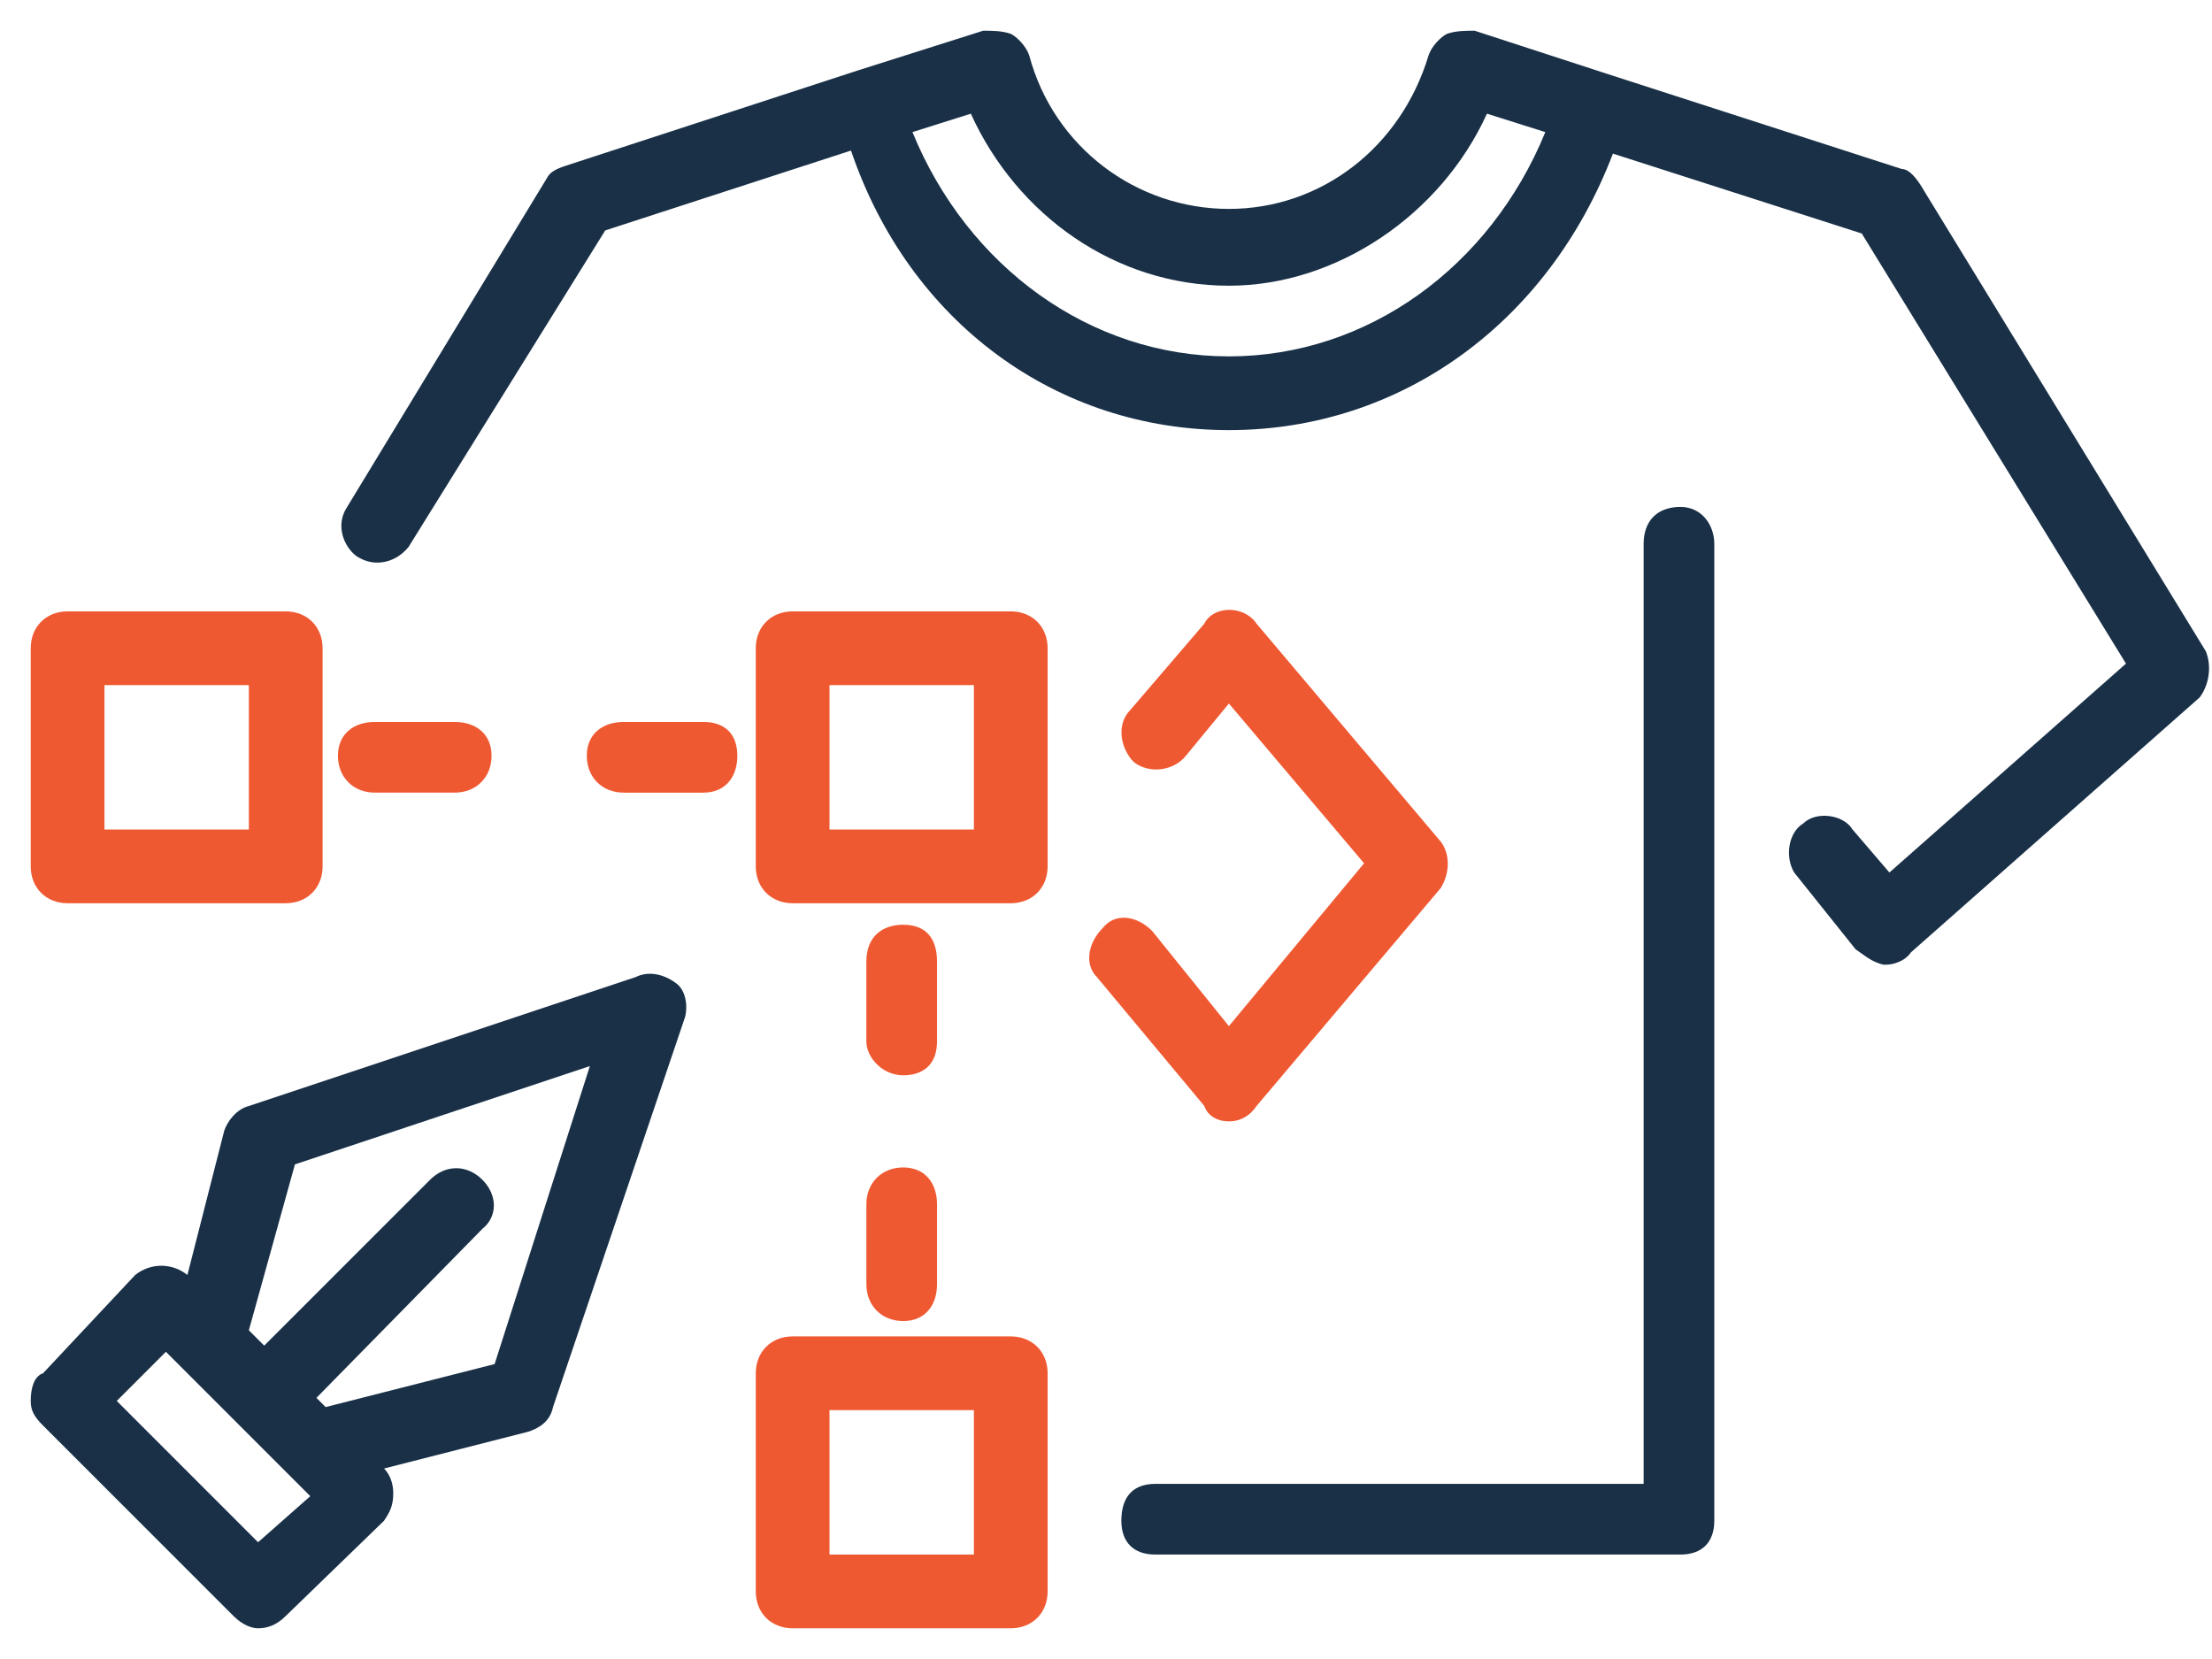
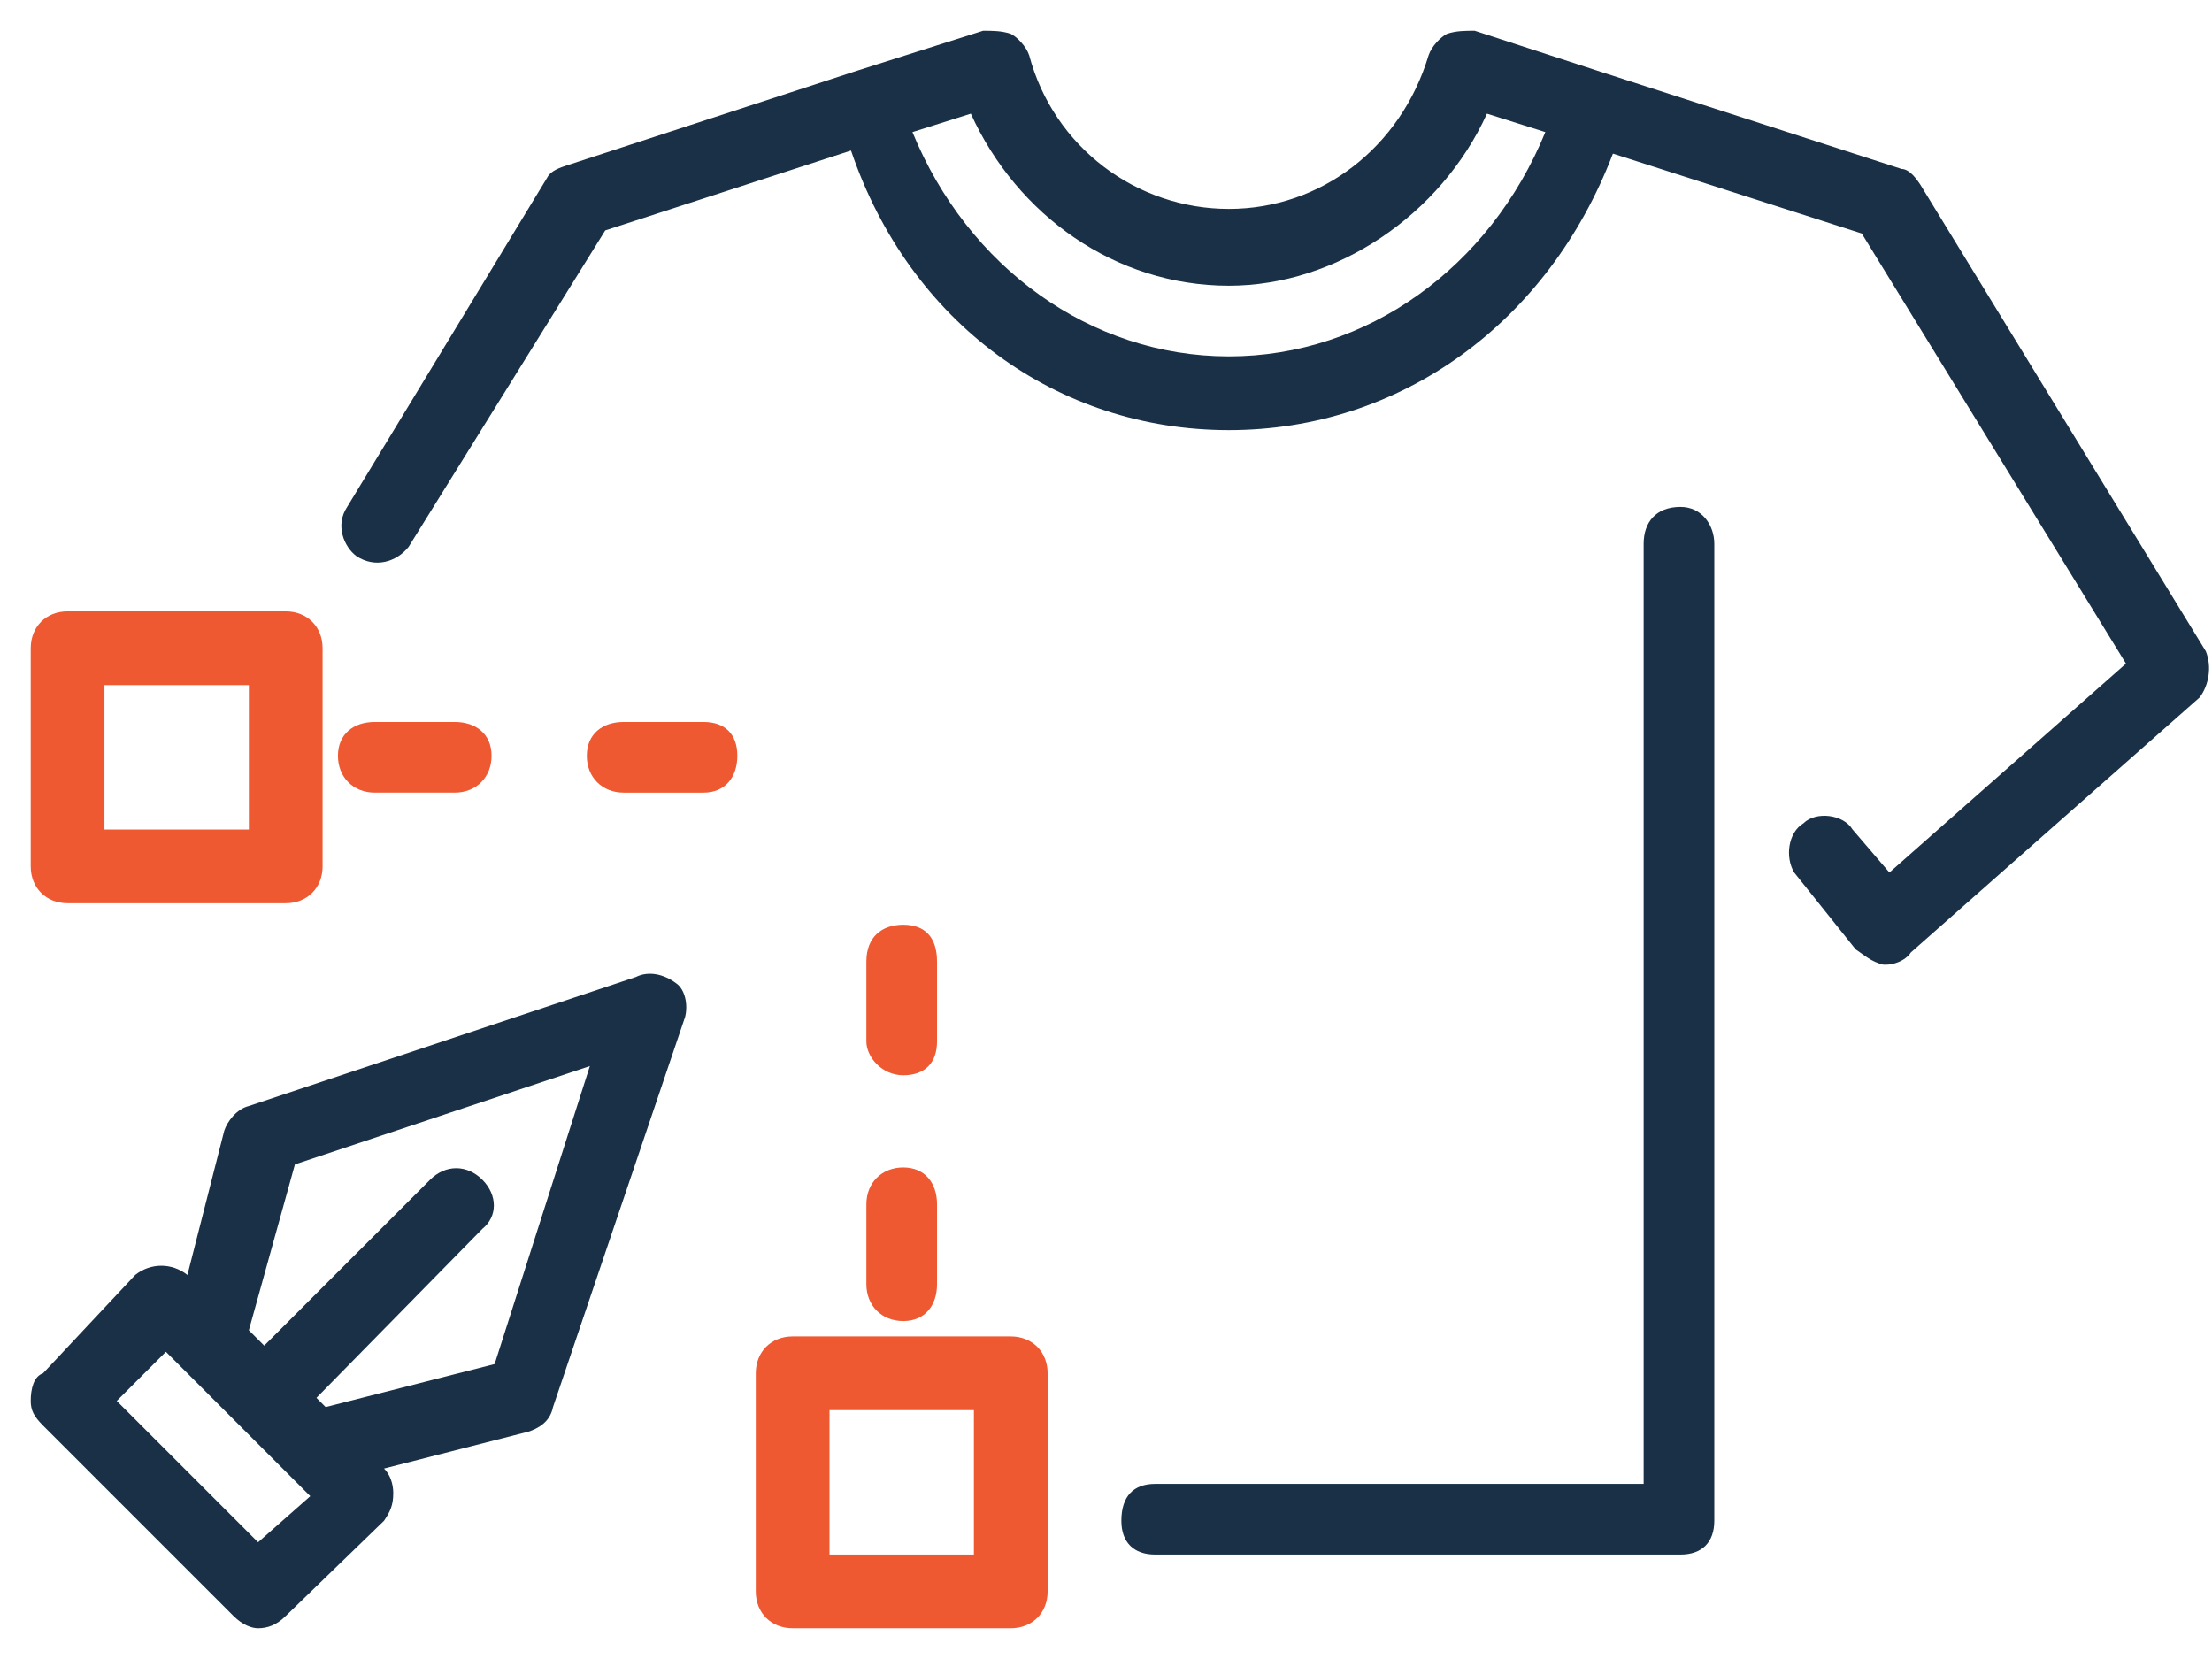
<svg xmlns="http://www.w3.org/2000/svg" version="1.2" viewBox="0 0 72 54" width="72" height="54">
  <defs>
    <clipPath clipPathUnits="userSpaceOnUse" id="cp1">
      <path d="m-1118-4172h1600v7814h-1600z" />
    </clipPath>
  </defs>
  <style>.a{fill:#193047}.b{fill:#ef5932}</style>
  <g clip-path="url(#cp1)">
    <path class="a" d="m54.7 16.5c-0.8 0-1.2 0.5-1.2 1.2v4.1 26.5h-15.9c-0.7 0-1.1 0.4-1.1 1.2 0 0.7 0.4 1.1 1.1 1.1h17.1c0.7 0 1.1-0.4 1.1-1.1v-27.7-4.1c0-0.6-0.4-1.2-1.1-1.2z" />
    <path fill-rule="evenodd" class="a" d="m71.6 22.7l-9.4 8.3c-0.2 0.3-0.6 0.4-0.8 0.4h-0.1c-0.4-0.1-0.6-0.3-0.9-0.5l-2-2.5c-0.3-0.5-0.2-1.3 0.3-1.6 0.4-0.4 1.3-0.3 1.6 0.2l1.2 1.4 7.7-6.8-8.6-14-8.1-2.6c-2.1 5.5-6.9 9-12.5 9-5.6 0-10.4-3.5-12.3-9.1l-8 2.6-6.4 10.3c-0.4 0.5-1.1 0.7-1.7 0.3-0.4-0.3-0.7-1-0.3-1.6l6.5-10.7c0.1-0.2 0.3-0.3 0.6-0.4l9.5-3.1 4.1-1.3c0.3 0 0.6 0 0.9 0.1 0.2 0.1 0.5 0.4 0.6 0.7 0.8 3 3.5 5 6.5 5 3 0 5.6-2 6.5-5 0.1-0.3 0.4-0.6 0.6-0.7 0.3-0.1 0.6-0.1 0.9-0.1l4.3 1.4 9.6 3.1c0.2 0 0.4 0.2 0.6 0.5l9.3 15.2c0.2 0.5 0.1 1.1-0.2 1.5zm-21.3-18.4l-1.9-0.6c-1.5 3.3-4.9 5.6-8.4 5.6-3.7 0-6.9-2.3-8.4-5.6l-1.9 0.6c1.8 4.4 5.8 7.3 10.3 7.3 4.5 0 8.5-2.9 10.3-7.3z" />
-     <path class="b" d="m40 36.5c0.4 0 0.7-0.2 0.9-0.5l6-7.1c0.3-0.5 0.3-1.1 0-1.5l-6-7.1c-0.4-0.6-1.4-0.6-1.7 0l-2.4 2.8c-0.5 0.5-0.3 1.3 0.1 1.7 0.5 0.4 1.3 0.3 1.7-0.2l1.4-1.7 4.4 5.2-4.4 5.3-2.5-3.1c-0.5-0.5-1.2-0.6-1.6-0.1-0.5 0.5-0.6 1.2-0.2 1.6l3.5 4.2c0.1 0.3 0.4 0.5 0.8 0.5z" />
    <path fill-rule="evenodd" class="b" d="m1 28.2v-7.1c0-0.7 0.5-1.2 1.2-1.2h7.1c0.7 0 1.2 0.5 1.2 1.2v7.1c0 0.7-0.5 1.2-1.2 1.2h-7.1c-0.7 0-1.2-0.5-1.2-1.2zm2.4-1.2h4.7v-4.7h-4.7z" />
    <path fill-rule="evenodd" class="b" d="m34.1 44.7v7.1c0 0.7-0.5 1.2-1.2 1.2h-7.1c-0.7 0-1.2-0.5-1.2-1.2v-7.1c0-0.7 0.5-1.2 1.2-1.2h7.1c0.7 0 1.2 0.5 1.2 1.2zm-2.4 1.2h-4.7v4.7h4.7z" />
-     <path fill-rule="evenodd" class="b" d="m34.1 21.1v7.1c0 0.7-0.5 1.2-1.2 1.2h-7.1c-0.7 0-1.2-0.5-1.2-1.2v-7.1c0-0.7 0.5-1.2 1.2-1.2h7.1c0.7 0 1.2 0.5 1.2 1.2zm-2.4 1.2h-4.7v4.7h4.7z" />
    <path fill-rule="evenodd" class="a" d="m22 32c0.3 0.2 0.4 0.7 0.3 1.1l-4.3 12.7c-0.1 0.5-0.5 0.7-0.8 0.8l-4.7 1.2c0.2 0.2 0.3 0.5 0.3 0.8 0 0.4-0.1 0.6-0.3 0.9l-3.2 3.1c-0.3 0.3-0.6 0.4-0.9 0.4-0.2 0-0.5-0.1-0.8-0.4l-6.2-6.2c-0.3-0.3-0.4-0.5-0.4-0.8 0-0.4 0.1-0.8 0.4-0.9l3-3.2c0.5-0.4 1.2-0.4 1.7 0l1.2-4.7c0.1-0.3 0.4-0.7 0.8-0.8l12.6-4.2c0.4-0.2 0.9-0.1 1.3 0.2zm-11.9 16.7l-4.7-4.7-1.6 1.6 4.6 4.6zm9.1-14l-9.6 3.2-1.5 5.4 0.5 0.5 5.4-5.4c0.5-0.5 1.2-0.5 1.7 0 0.5 0.5 0.5 1.2 0 1.6l-5.4 5.5 0.3 0.3 5.5-1.4z" />
    <path class="b" d="m22.9 23.5h-2.6c-0.7 0-1.2 0.4-1.2 1.1 0 0.7 0.5 1.2 1.2 1.2h2.6c0.7 0 1.1-0.5 1.1-1.2 0-0.7-0.4-1.1-1.1-1.1z" />
    <path class="b" d="m14.8 25.8c0.7 0 1.2-0.5 1.2-1.2 0-0.7-0.5-1.1-1.2-1.1h-2.6c-0.7 0-1.2 0.4-1.2 1.1 0 0.7 0.5 1.2 1.2 1.2z" />
    <path class="b" d="m28.2 41.8c0 0.7 0.5 1.2 1.2 1.2 0.7 0 1.1-0.5 1.1-1.2v-2.6c0-0.7-0.4-1.2-1.1-1.2-0.7 0-1.2 0.5-1.2 1.2z" />
    <path class="b" d="m29.4 35c0.7 0 1.1-0.4 1.1-1.1v-2.6c0-0.8-0.4-1.2-1.1-1.2-0.7 0-1.2 0.4-1.2 1.2v2.6c0 0.5 0.5 1.1 1.2 1.1z" />
  </g>
</svg>